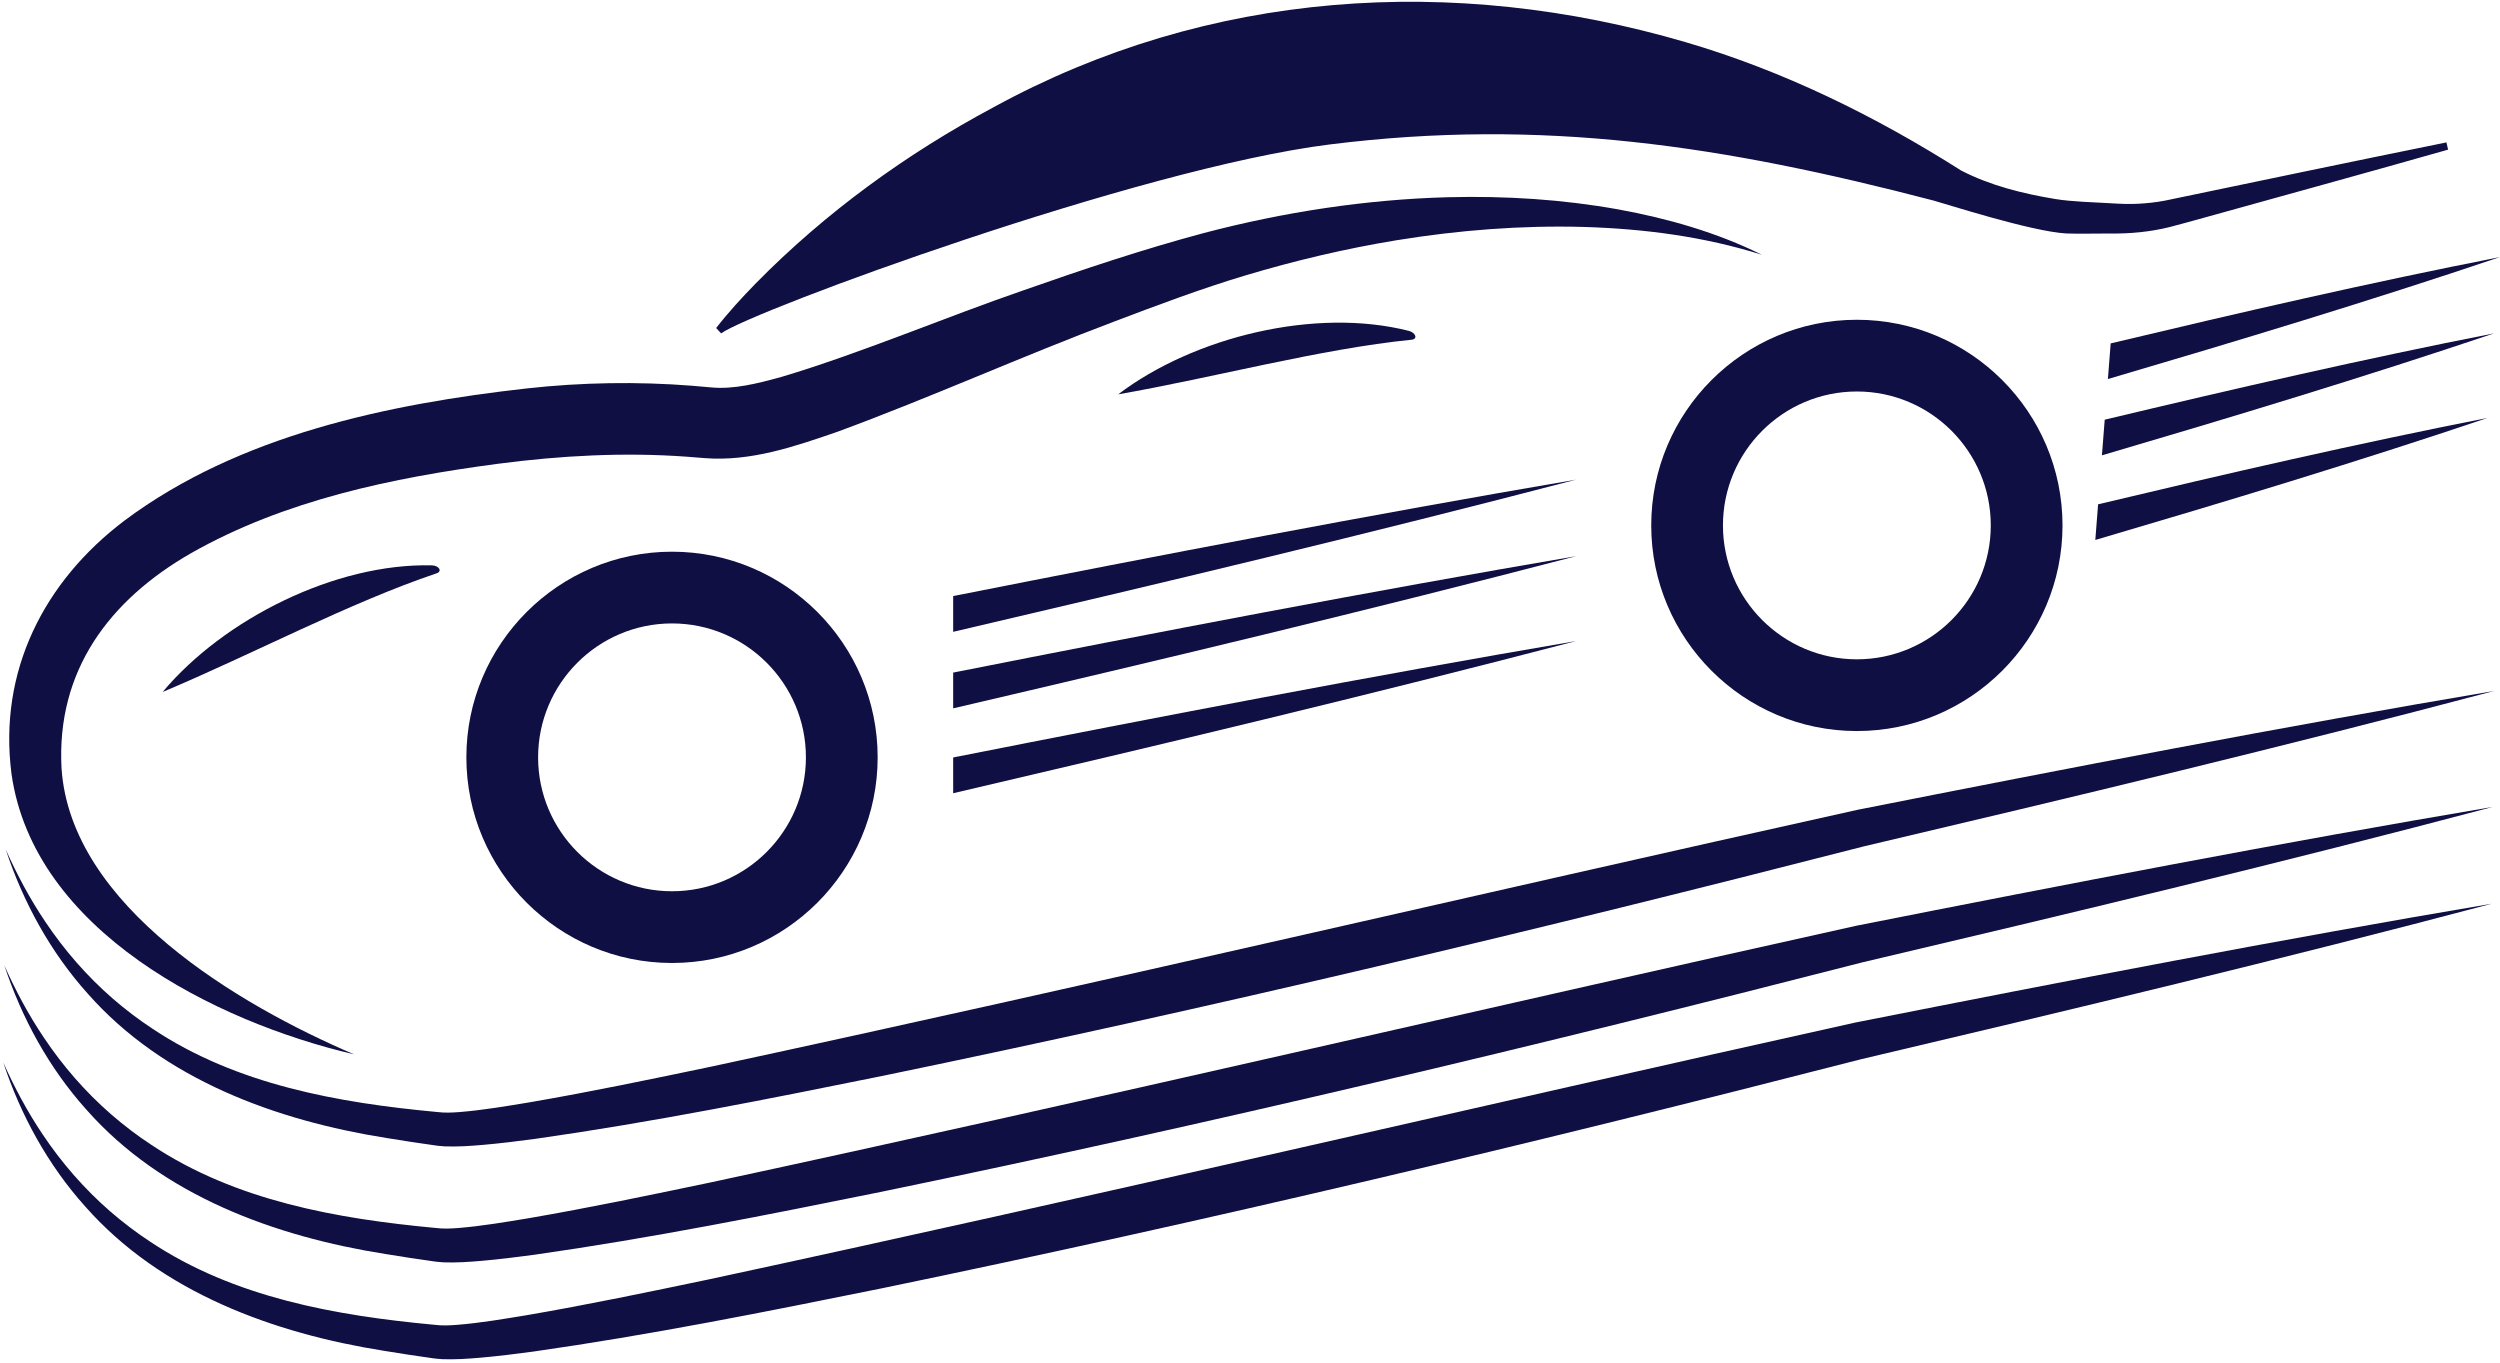
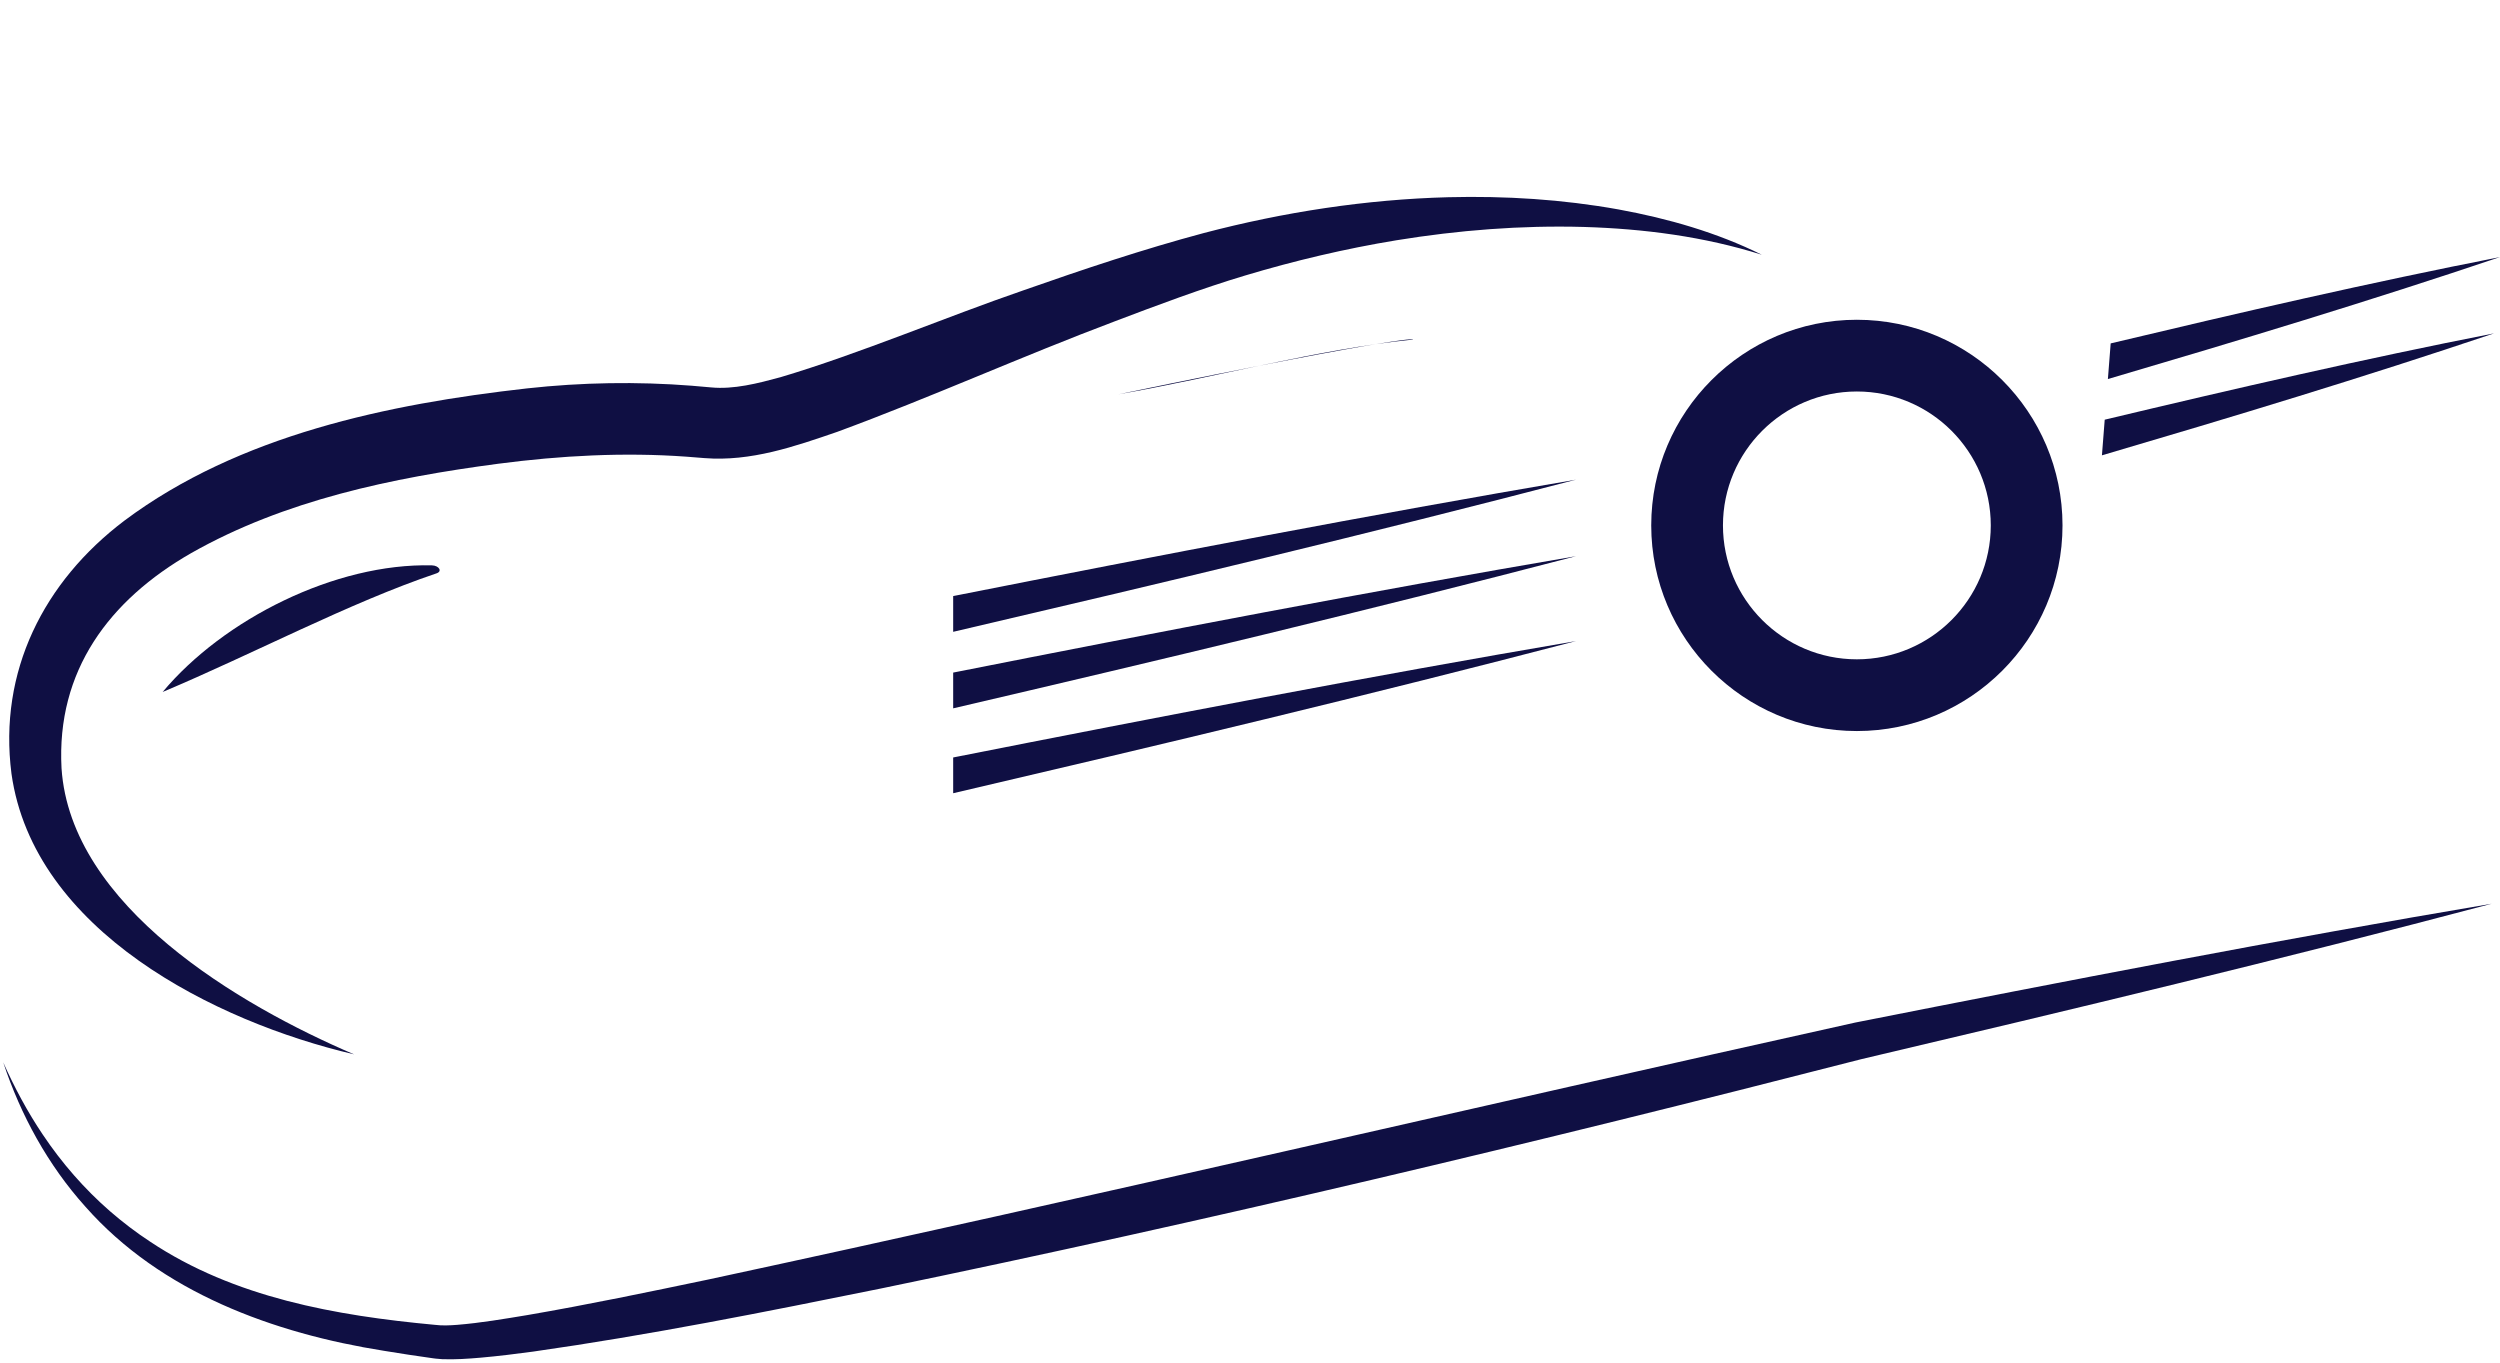
<svg xmlns="http://www.w3.org/2000/svg" width="411" height="224" viewBox="0 0 411 224" fill="none">
-   <path d="M110.478 90.699C91.835 90.699 76.67 105.865 76.67 124.507C76.67 143.149 91.835 158.315 110.478 158.315C129.12 158.315 144.287 143.149 144.287 124.507C144.287 105.865 129.12 90.699 110.478 90.699ZM88.464 124.507C88.464 112.369 98.34 102.492 110.478 102.492C122.616 102.492 132.493 112.369 132.493 124.507C132.493 136.645 122.617 146.522 110.478 146.522C98.338 146.522 88.464 136.647 88.464 124.507Z" fill="#0F0F43" />
  <path d="M305.269 120.184C286.627 120.184 271.462 105.017 271.462 86.376C271.462 67.736 286.629 52.569 305.269 52.569C323.91 52.569 339.077 67.736 339.077 86.376C339.077 105.017 323.91 120.184 305.269 120.184ZM305.269 64.361C293.13 64.361 283.254 74.237 283.254 86.376C283.254 98.516 293.13 108.392 305.269 108.392C317.409 108.392 327.284 98.516 327.284 86.376C327.284 74.237 317.409 64.361 305.269 64.361Z" fill="#0F0F43" />
  <path d="M58.198 173.332C35.28 167.965 5.508 152.989 1.885 127.189C-0.272 110.39 7.177 95.626 20.472 85.578C39.28 71.525 63.832 66.419 86.656 63.851C95.636 62.864 104.713 62.708 113.72 63.413C114.52 63.473 116.099 63.612 116.894 63.689C120.608 64.051 124.57 63.033 128.32 62.011C141.507 58.081 155.305 52.185 168.354 47.694C178.087 44.274 187.959 40.972 197.934 38.304C211.029 34.867 224.58 32.779 238.121 32.422C247.474 32.186 256.868 32.773 266.079 34.431C274.182 35.911 282.261 38.216 289.642 41.88C280.163 38.89 270.279 37.61 260.389 37.311C250.077 37.023 239.737 37.845 229.561 39.503C221.18 40.88 212.812 42.858 204.677 45.3C197.641 47.407 190.187 50.196 183.299 52.815C167.951 58.592 153.091 65.308 137.631 71C130.666 73.394 123.437 75.918 115.811 75.311C115.096 75.246 113.592 75.13 112.872 75.079C102.542 74.331 92.167 74.898 81.911 76.24C64.489 78.546 46.804 82.218 31.445 90.922C17.96 98.646 9.25 110.273 10.116 126.309C11.62 148.982 39.338 165.267 58.198 173.33V173.332Z" fill="#0F0F43" />
-   <path d="M117.734 53.927C119.752 51.332 121.955 48.944 124.231 46.602C135.705 34.936 149.014 25.281 163.32 17.642C198.678 -1.71 238.945 -4.257 277.137 6.938C293.154 11.634 308.253 19.049 322.406 28.03C327.192 30.507 332.546 31.829 337.827 32.709C340.544 33.171 344.274 33.245 347.02 33.417C348.458 33.51 350.05 33.578 351.495 33.498C352.969 33.429 354.441 33.258 355.9 32.987C370.19 30.005 387.941 26.299 402.196 23.412L402.465 24.6C390.167 28.113 373.826 32.59 361.398 36.053C359.902 36.446 358.263 36.938 356.78 37.306C353.554 38.118 350.196 38.44 346.876 38.389C345.031 38.379 341.432 38.464 339.683 38.381C333.893 38.059 319.558 33.411 317.859 32.966C283.286 23.944 253.631 19.371 218.618 23.747C187.169 27.678 123.719 51.093 118.554 54.804L117.734 53.925V53.927Z" fill="#0F0F43" />
-   <path d="M183.828 64.83C196.267 55.385 216.259 50.481 231.628 54.401C232.726 54.681 233.132 55.742 232.071 55.849C217.047 57.361 199.608 62.067 183.828 64.83Z" fill="#0F0F43" />
+   <path d="M183.828 64.83C232.726 54.681 233.132 55.742 232.071 55.849C217.047 57.361 199.608 62.067 183.828 64.83Z" fill="#0F0F43" />
  <path d="M26.739 113.761C36.76 101.782 55.159 92.548 71.014 92.945C72.147 92.973 72.779 93.916 71.768 94.257C57.458 99.078 41.506 107.551 26.739 113.761Z" fill="#0F0F43" />
-   <path d="M410.035 113.592C375.802 122.666 340.872 131.028 306.391 139.15C252.967 152.87 199.181 165.703 145.167 176.86C126.213 180.7 107.222 184.492 88.058 187.219C85.245 187.601 82.299 187.964 79.467 188.212C77.367 188.396 75.253 188.543 73.128 188.465L72.067 188.374C71.874 188.359 71.76 188.335 71.613 188.316C68.934 187.937 66.252 187.542 63.564 187.091C45.412 184.22 26.875 177.476 14.444 163.376C8.295 156.539 3.817 148.331 0.944 139.657C2.797 143.806 4.937 147.808 7.452 151.542C10.578 156.211 14.27 160.448 18.481 164.12C20.542 165.912 22.822 167.655 25.112 169.149C38.92 178.349 55.618 181.302 71.865 182.814C73.133 182.977 74.328 182.916 75.611 182.817C79.45 182.502 83.333 181.841 87.133 181.21C97.135 179.49 107.11 177.407 117.05 175.327C179.946 161.79 242.587 147.057 305.409 133.125C340.055 126.269 375.216 119.474 410.033 113.59L410.035 113.592Z" fill="#0F0F43" />
-   <path d="M409.808 132.656C375.574 141.73 340.645 150.092 306.164 158.214C252.739 171.934 198.953 184.767 144.94 195.924C125.986 199.764 106.995 203.556 87.831 206.283C85.018 206.665 82.072 207.029 79.24 207.277C77.139 207.461 75.025 207.608 72.901 207.529L71.84 207.438C71.646 207.424 71.533 207.4 71.385 207.381C68.707 207.001 66.025 206.606 63.337 206.155C45.184 203.284 26.648 196.54 14.217 182.44C8.068 175.603 3.589 167.395 0.717 158.721C2.57 162.87 4.709 166.872 7.225 170.606C10.351 175.275 14.043 179.512 18.254 183.184C20.315 184.976 22.595 186.719 24.884 188.213C38.693 197.412 55.391 200.366 71.638 201.878C72.906 202.041 74.101 201.98 75.384 201.881C79.222 201.566 83.106 200.905 86.906 200.275C96.908 198.555 106.883 196.471 116.822 194.391C179.719 180.855 242.36 166.121 305.181 152.19C339.827 145.333 374.989 138.538 409.806 132.655L409.808 132.656Z" fill="#0F0F43" />
  <path d="M409.616 148.577C375.382 157.651 340.453 166.013 305.972 174.135C252.547 187.856 198.761 200.688 144.748 211.845C125.794 215.685 106.803 219.478 87.639 222.204C84.826 222.586 81.88 222.95 79.048 223.198C76.947 223.382 74.834 223.527 72.709 223.45L71.648 223.359C71.454 223.345 71.341 223.321 71.193 223.302C68.515 222.922 65.833 222.527 63.145 222.076C44.992 219.206 26.456 212.461 14.025 198.362C7.876 191.524 3.397 183.316 0.525 174.642C2.378 178.791 4.517 182.793 7.033 186.528C10.159 191.196 13.85 195.433 18.062 199.106C20.123 200.896 22.403 202.64 24.692 204.135C38.501 213.335 55.199 216.287 71.446 217.799C72.713 217.962 73.909 217.901 75.192 217.802C79.031 217.487 82.914 216.826 86.714 216.196C96.716 214.476 106.691 212.392 116.63 210.312C179.527 196.776 242.168 182.043 304.989 168.111C339.635 161.255 374.797 154.459 409.614 148.576L409.616 148.577Z" fill="#0F0F43" />
  <path d="M156.702 97.995V103.872C190.799 95.913 225.276 87.693 259.109 78.853C225.041 84.666 190.657 91.278 156.702 97.993V97.995Z" fill="#0F0F43" />
  <path d="M156.702 110.574V116.451C190.799 108.493 225.276 100.273 259.109 91.433C225.041 97.246 190.657 103.857 156.702 110.573V110.574Z" fill="#0F0F43" />
  <path d="M156.702 124.53V130.407C190.799 122.448 225.276 114.229 259.109 105.388C225.041 111.201 190.657 117.813 156.702 124.528V124.53Z" fill="#0F0F43" />
  <path d="M346.996 56.457L346.538 62.316C367.973 56.009 389.658 49.46 411 42.261C389.751 46.431 368.246 51.382 346.996 56.455V56.457Z" fill="#0F0F43" />
  <path d="M346.015 68.998L345.557 74.857C366.992 68.55 388.677 62.001 410.019 54.802C388.77 58.972 367.265 63.923 346.015 68.996V68.998Z" fill="#0F0F43" />
-   <path d="M344.927 82.911L344.469 88.77C365.903 82.463 387.589 75.914 408.93 68.715C387.682 72.885 366.177 77.836 344.927 82.909V82.911Z" fill="#0F0F43" />
</svg>